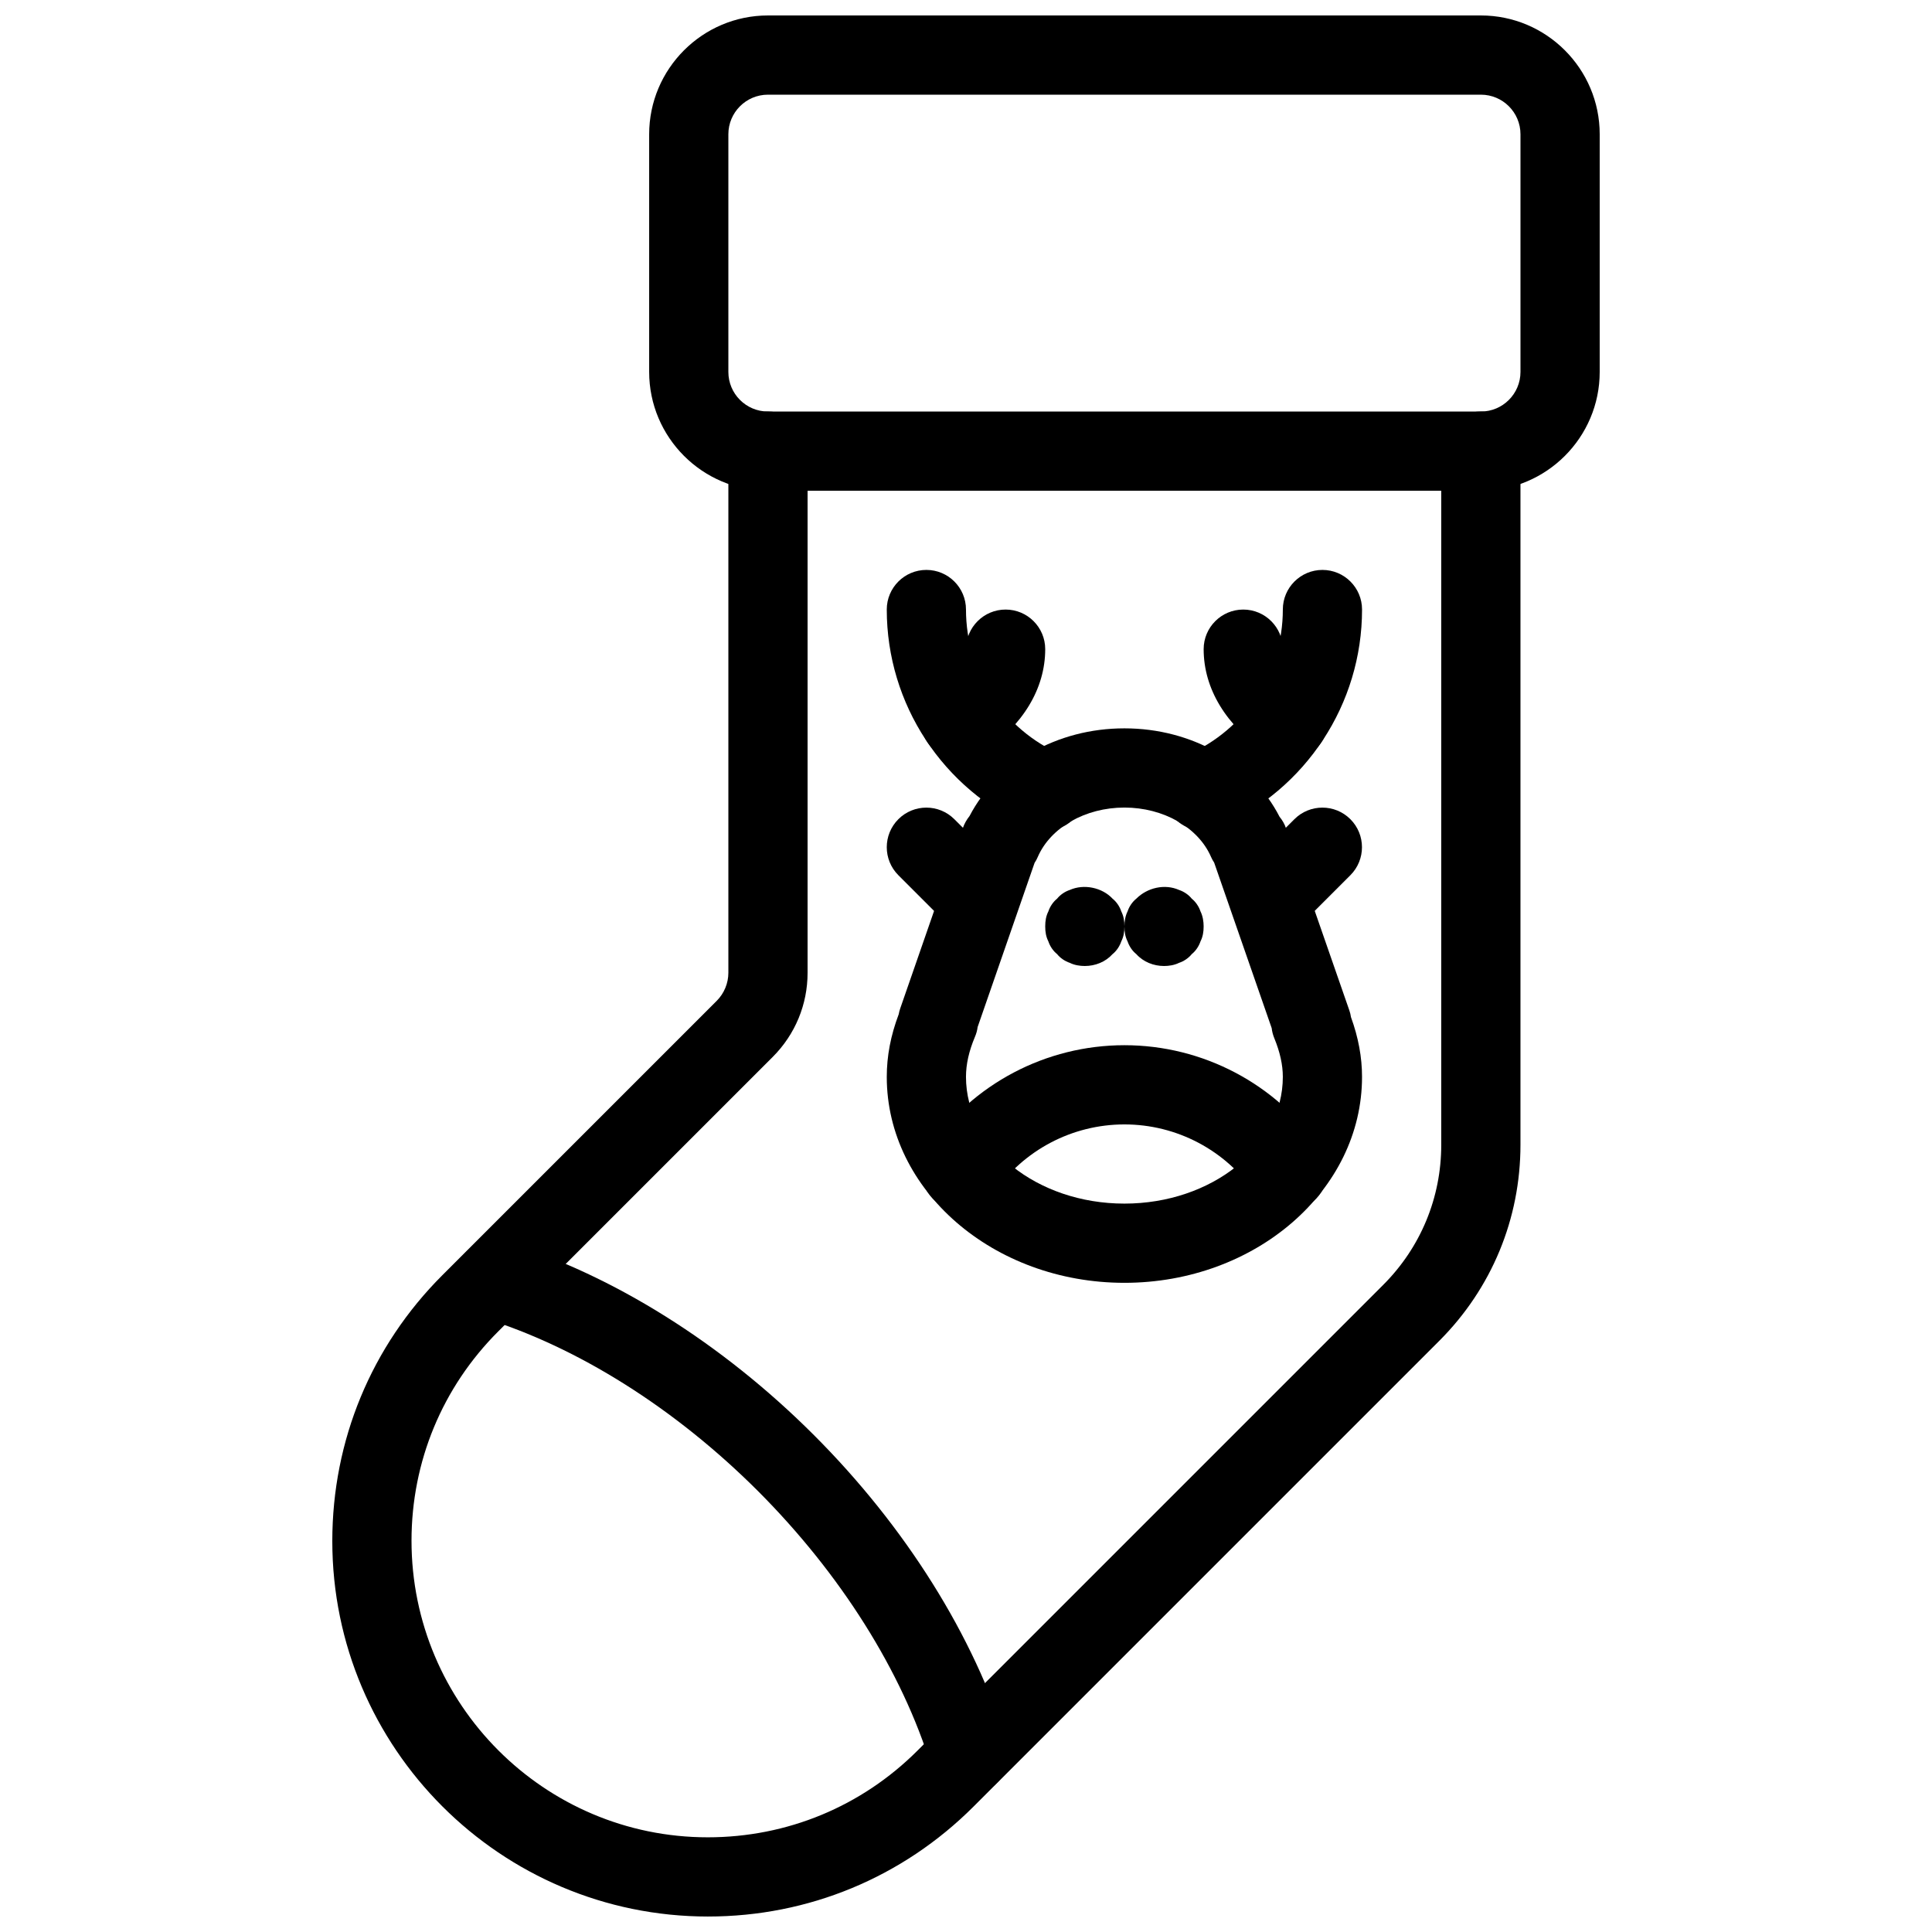
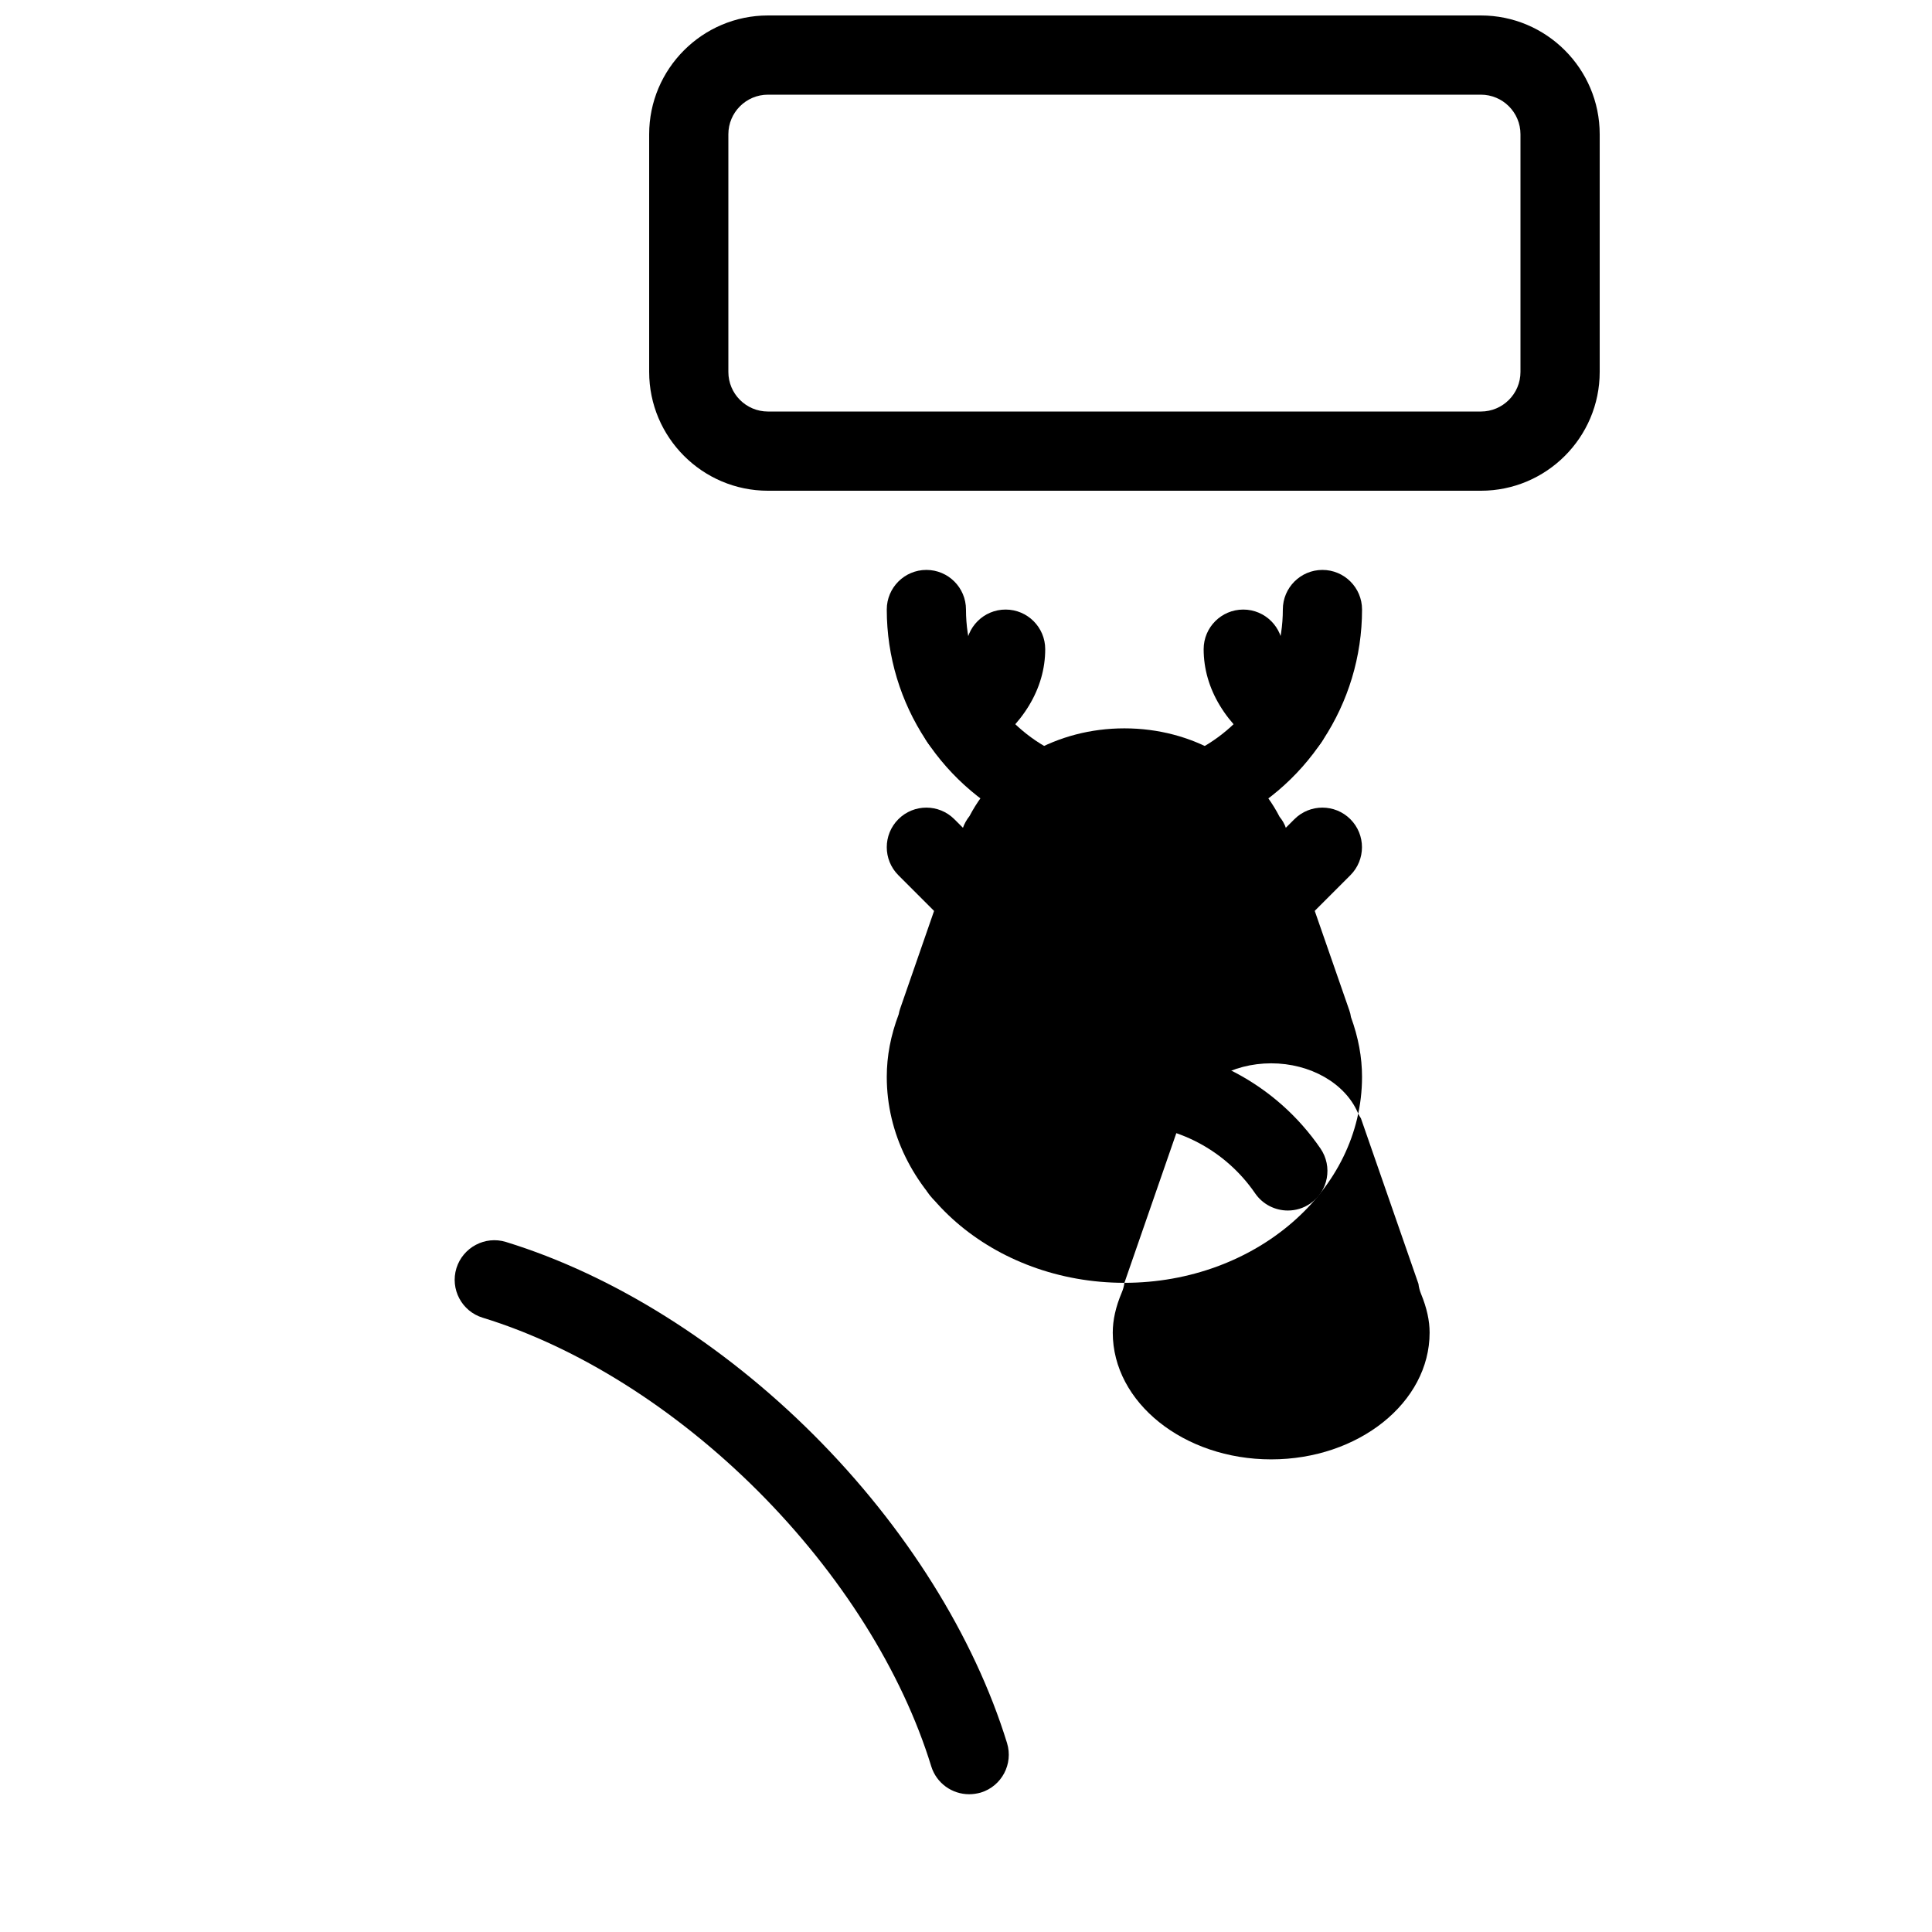
<svg xmlns="http://www.w3.org/2000/svg" width="800px" height="800px" version="1.1" viewBox="144 144 512 512">
  <defs>
    <clipPath id="b">
      <path d="m316 148.09h252v126.91h-252z" />
    </clipPath>
    <clipPath id="a">
      <path d="m232 253h315v398.9h-315z" />
    </clipPath>
  </defs>
  <g clip-path="url(#b)">
    <path d="m536.45 274.05h-188.93c-17.359 0-31.484-14.129-31.484-31.488v-62.977c0-17.359 14.125-31.488 31.488-31.488h188.93c17.359 0 31.484 14.129 31.484 31.488v62.977c0 17.359-14.125 31.488-31.488 31.488zm-188.93-104.96c-5.797 0-10.496 4.703-10.496 10.496v62.977c0 5.793 4.699 10.496 10.496 10.496h188.93c5.793 0 10.492-4.703 10.492-10.496v-62.977c0-5.793-4.699-10.496-10.496-10.496z" />
  </g>
  <g clip-path="url(#a)">
-     <path d="m331.65 651.9c-54.957 0-99.586-44.629-99.586-99.5 0-26.66 10.348-51.641 29.137-70.43l72.738-72.738c1.973-1.973 3.086-4.68 3.086-7.43v-138.25c0-5.793 4.699-10.496 10.496-10.496 5.793 0 10.496 4.703 10.496 10.496v138.25c0 8.398-3.273 16.312-9.215 22.273l-72.738 72.738c-14.844 14.816-23.008 34.531-23.008 55.5 0 43.371 35.223 78.594 78.508 78.594 21.035 0 40.746-8.164 55.586-22.984l123.41-123.41c9.93-9.93 15.387-23.113 15.387-37.133v-183.83c0-5.793 4.703-10.496 10.496-10.496 5.797 0 10.496 4.703 10.496 10.496v183.83c0 19.629-7.641 38.078-21.516 51.957l-123.41 123.41c-18.809 18.805-43.789 29.152-70.363 29.152z" />
-   </g>
-   <path d="m441.98 483.96c-34.723 0-62.977-24.496-62.977-54.578 0-5.5 1.027-10.938 3.168-16.605 0.082-0.504 0.23-1.027 0.398-1.531l16.582-47.777c0.418-1.195 1.027-2.266 1.785-3.211 7.41-14.191 23.199-23.238 41.043-23.238 17.926 0 33.777 9.133 41.125 23.449 0.734 0.883 1.324 1.91 1.699 3.023l16.773 48.238c0.211 0.586 0.355 1.195 0.441 1.805 1.969 5.414 2.934 10.641 2.934 15.848 0 30.082-28.254 54.578-62.973 54.578zm-38.898-67.781c-0.105 0.883-0.355 1.762-0.715 2.602-1.598 3.801-2.371 7.266-2.371 10.602 0 18.516 18.828 33.586 41.984 33.586 23.152 0 41.984-15.074 41.984-33.586 0-3.168-0.734-6.527-2.266-10.266-0.355-0.859-0.586-1.762-0.691-2.664l-15.242-43.852c-0.316-0.461-0.586-0.965-0.82-1.492-3.402-7.852-12.637-13.098-22.965-13.098s-19.566 5.246-22.965 13.098c-0.23 0.547-0.504 1.07-0.84 1.555z" />
+     </g>
+   <path d="m441.98 483.96c-34.723 0-62.977-24.496-62.977-54.578 0-5.5 1.027-10.938 3.168-16.605 0.082-0.504 0.23-1.027 0.398-1.531l16.582-47.777c0.418-1.195 1.027-2.266 1.785-3.211 7.41-14.191 23.199-23.238 41.043-23.238 17.926 0 33.777 9.133 41.125 23.449 0.734 0.883 1.324 1.91 1.699 3.023l16.773 48.238c0.211 0.586 0.355 1.195 0.441 1.805 1.969 5.414 2.934 10.641 2.934 15.848 0 30.082-28.254 54.578-62.973 54.578zc-0.105 0.883-0.355 1.762-0.715 2.602-1.598 3.801-2.371 7.266-2.371 10.602 0 18.516 18.828 33.586 41.984 33.586 23.152 0 41.984-15.074 41.984-33.586 0-3.168-0.734-6.527-2.266-10.266-0.355-0.859-0.586-1.762-0.691-2.664l-15.242-43.852c-0.316-0.461-0.586-0.965-0.82-1.492-3.402-7.852-12.637-13.098-22.965-13.098s-19.566 5.246-22.965 13.098c-0.23 0.547-0.504 1.07-0.84 1.555z" />
  <path d="m452.48 400c-2.731 0-5.457-1.051-7.348-3.148-1.051-0.84-1.891-2.098-2.309-3.359-0.633-1.262-0.84-2.519-0.84-3.988 0-1.258 0.211-2.731 0.84-3.988 0.418-1.258 1.258-2.519 2.309-3.359 2.938-2.938 7.559-3.988 11.336-2.309 1.258 0.418 2.519 1.258 3.359 2.309 1.051 0.84 1.891 2.098 2.309 3.359 0.629 1.258 0.84 2.727 0.84 3.988 0 1.469-0.211 2.731-0.84 3.988-0.418 1.258-1.258 2.519-2.309 3.359-0.84 1.051-2.098 1.891-3.359 2.309-1.262 0.629-2.731 0.84-3.988 0.84z" />
  <path d="m431.49 400c-1.258 0-2.731-0.211-3.988-0.84-1.258-0.418-2.519-1.258-3.359-2.309-1.051-0.84-1.891-2.098-2.309-3.359-0.633-1.262-0.84-2.519-0.84-3.988s0.211-2.731 0.84-3.988c0.418-1.258 1.258-2.519 2.309-3.359 0.84-1.051 2.098-1.891 3.359-2.309 3.777-1.68 8.605-0.629 11.336 2.309 1.051 0.84 1.891 2.098 2.309 3.359 0.629 1.258 0.84 2.516 0.84 3.988 0 1.469-0.211 2.731-0.84 3.988-0.418 1.258-1.258 2.519-2.309 3.359-1.891 2.098-4.621 3.148-7.348 3.148z" />
  <path d="m462.89 364.14c-4.051 0-7.914-2.352-9.637-6.297-2.309-5.312 0.125-11.504 5.438-13.812 15.348-6.699 25.273-21.812 25.273-38.5 0-5.793 4.703-10.496 10.496-10.496 5.797 0 10.496 4.703 10.496 10.496 0 25.043-14.863 47.695-37.891 57.727-1.363 0.59-2.769 0.883-4.176 0.883z" />
  <path d="m485.48 345.34c-2.035 0-4.094-0.586-5.898-1.805-10.703-7.305-16.602-17.047-16.602-27.5 0-5.793 4.703-10.496 10.496-10.496 5.793 0 10.492 4.703 10.492 10.496 0 4.41 4.66 8.25 7.43 10.117 4.809 3.254 6.047 9.781 2.769 14.59-2.031 2.981-5.328 4.598-8.688 4.598z" />
  <path d="m398.49 345.34c-3.359 0-6.656-1.617-8.691-4.598-3.254-4.809-2.016-11.336 2.769-14.59 2.773-1.867 7.434-5.711 7.434-10.117 0-5.793 4.703-10.496 10.496-10.496 5.793 0 10.496 4.703 10.496 10.496 0 10.453-5.898 20.195-16.605 27.5-1.805 1.215-3.863 1.805-5.898 1.805z" />
  <path d="m421.07 364.14c-1.387 0-2.812-0.273-4.176-0.883-23.031-10.035-37.891-32.684-37.891-57.727 0-5.793 4.699-10.496 10.496-10.496 5.793 0 10.496 4.703 10.496 10.496 0 16.688 9.93 31.805 25.273 38.477 5.312 2.309 7.746 8.5 5.438 13.812-1.723 3.949-5.586 6.32-9.637 6.32z" />
  <path d="m485.29 464.8c-3.336 0-6.633-1.594-8.668-4.555-7.852-11.441-20.785-18.262-34.637-18.262-13.855 0-26.785 6.824-34.637 18.262-3.254 4.809-9.781 6.023-14.59 2.707-4.785-3.273-6.004-9.805-2.707-14.59 11.73-17.148 31.172-27.371 51.934-27.371s40.199 10.223 51.957 27.375c3.273 4.785 2.078 11.316-2.707 14.59-1.832 1.258-3.887 1.844-5.945 1.844z" />
  <path d="m400.82 619.49c-4.492 0-8.648-2.898-10.035-7.41-7.727-25.129-24.035-51.031-45.93-72.949-21.914-21.895-47.82-38.227-72.949-45.93-5.543-1.699-8.648-7.578-6.949-13.121 1.723-5.519 7.598-8.648 13.121-6.949 28.34 8.711 57.328 26.891 81.617 51.18 24.289 24.289 42.445 53.277 51.18 81.617 1.699 5.543-1.406 11.418-6.949 13.121-1.047 0.293-2.098 0.441-3.106 0.441z" />
  <path d="m483.96 389.5c-2.688 0-5.375-1.027-7.43-3.066-4.094-4.094-4.094-10.746 0-14.84l10.496-10.496c4.094-4.094 10.746-4.094 14.84 0s4.094 10.746 0 14.84l-10.496 10.496c-2.035 2.035-4.723 3.066-7.41 3.066z" />
  <path d="m400 389.5c-2.688 0-5.375-1.027-7.43-3.066l-10.496-10.496c-4.094-4.094-4.094-10.746 0-14.84s10.746-4.094 14.84 0l10.496 10.496c4.094 4.094 4.094 10.746 0 14.84-2.039 2.035-4.727 3.066-7.41 3.066z" />
</svg>